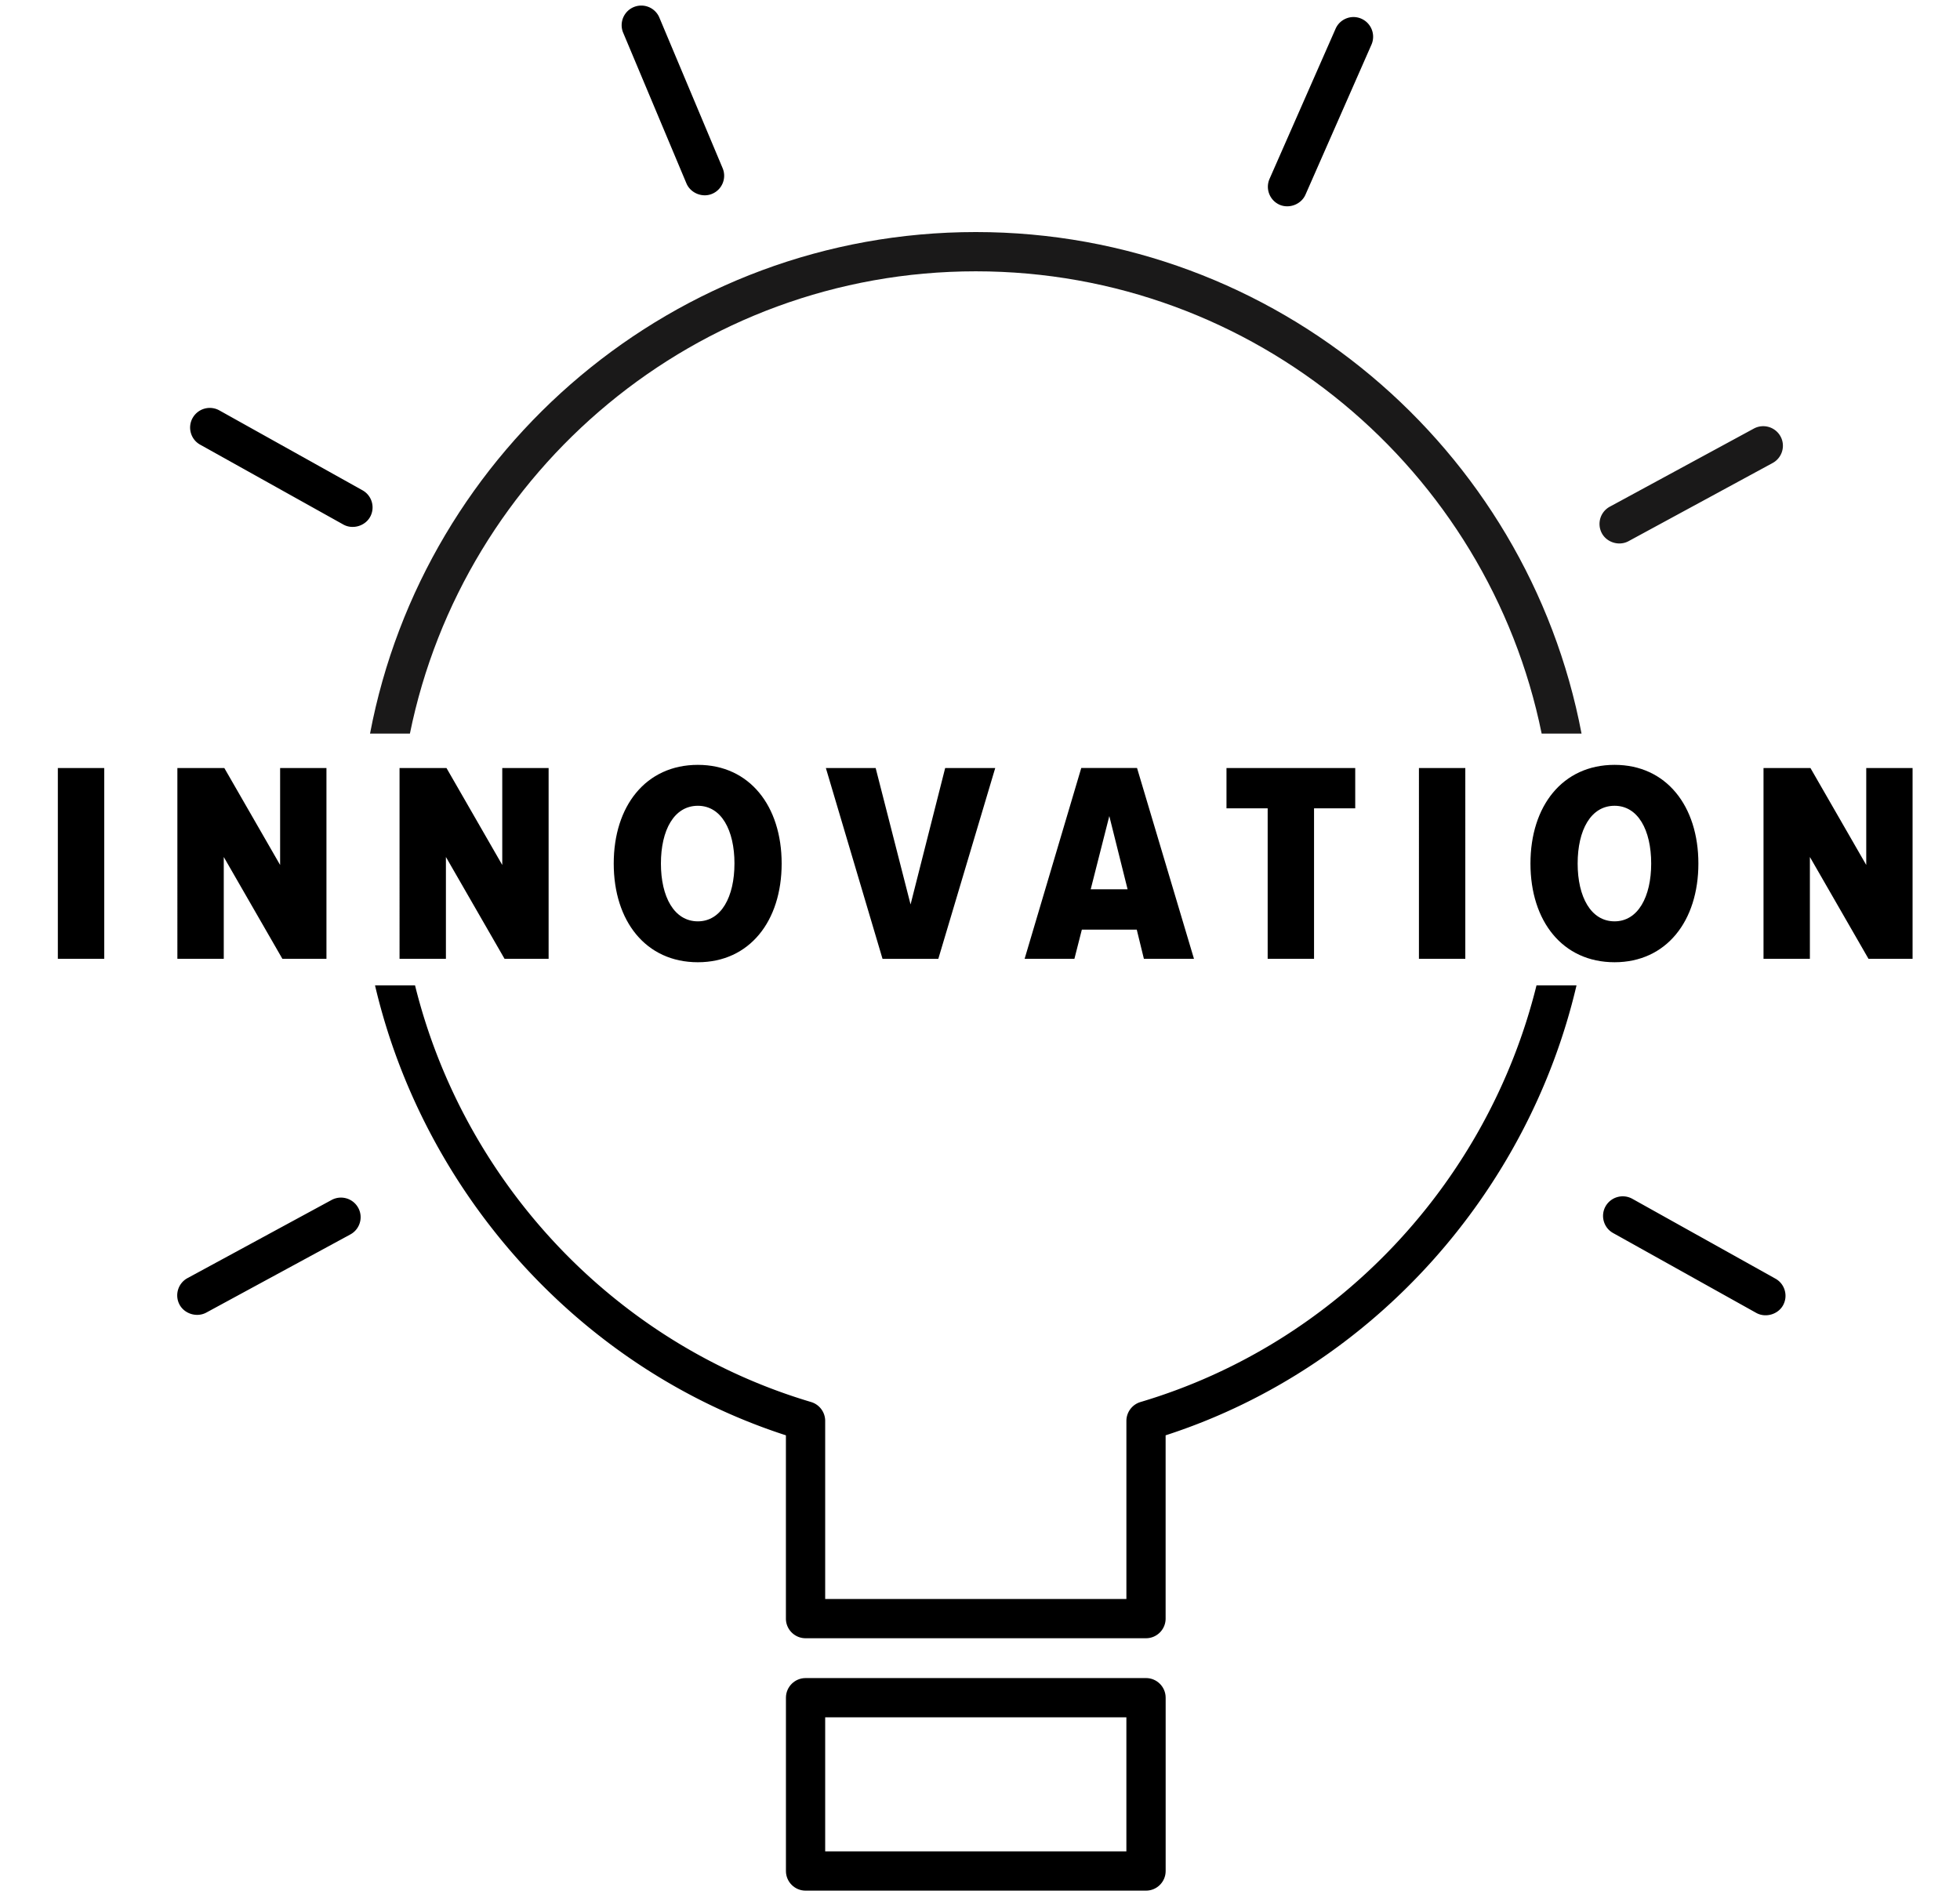
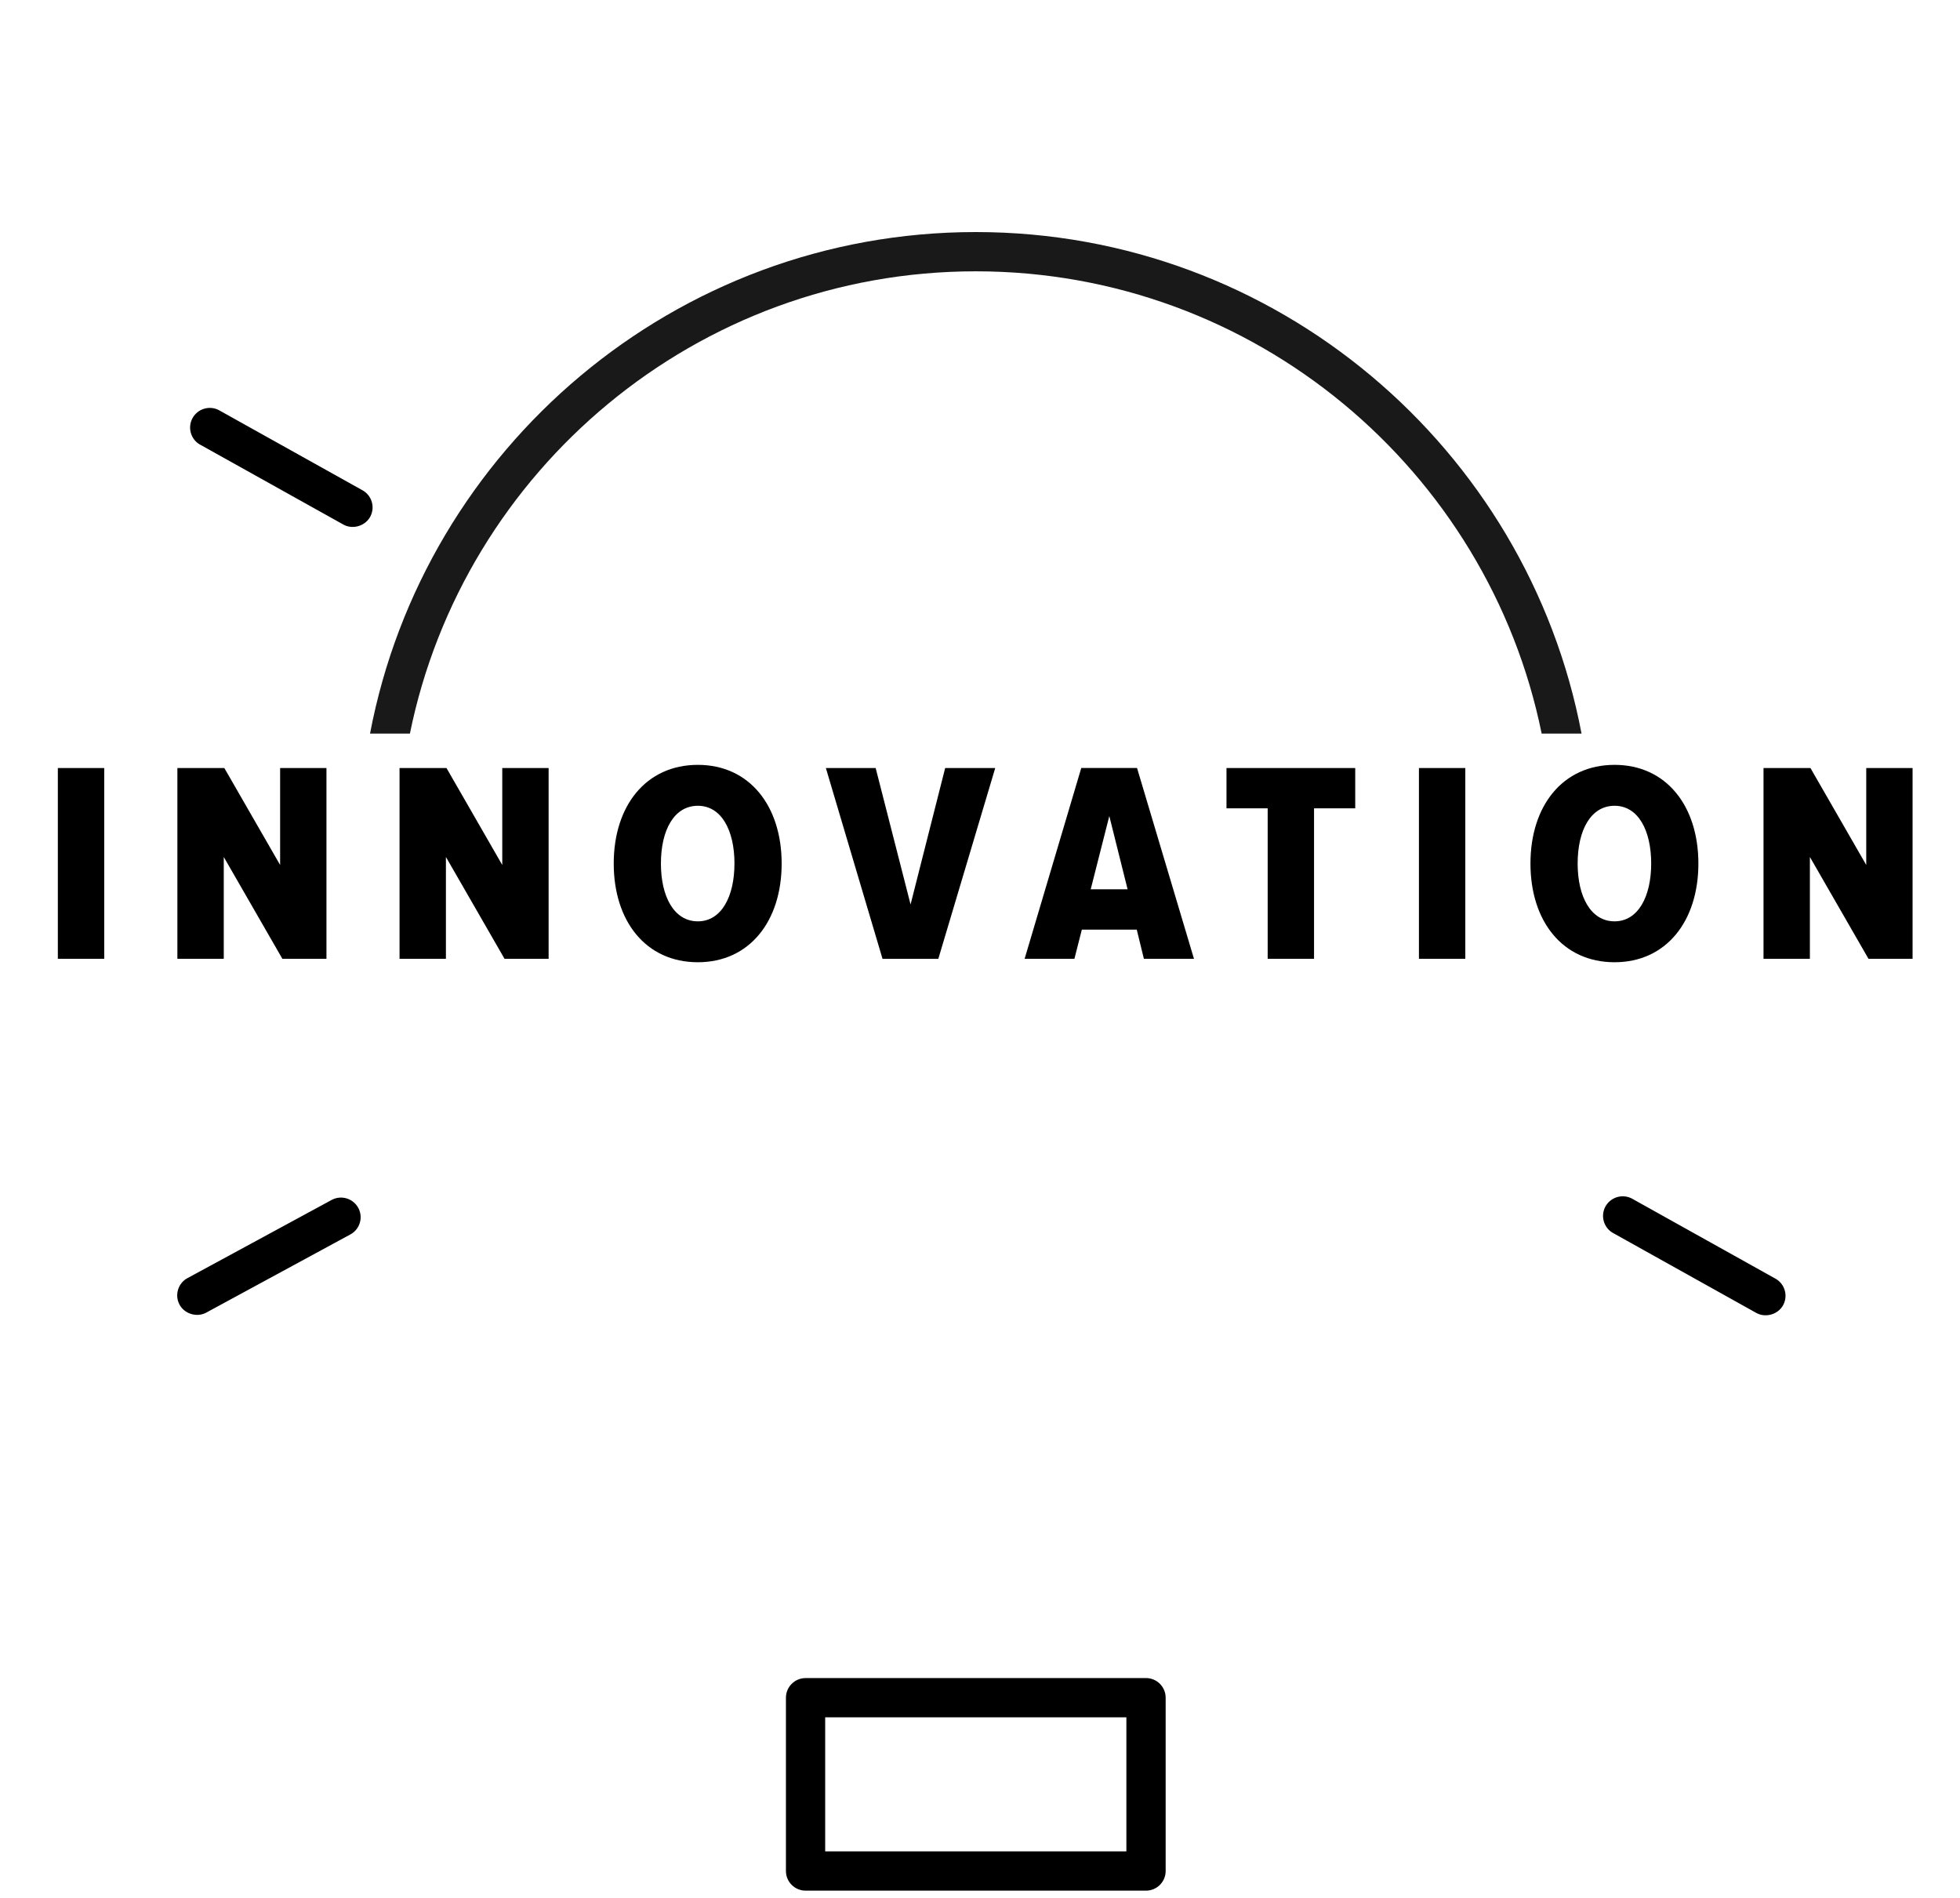
<svg xmlns="http://www.w3.org/2000/svg" width="158" height="153" viewBox="0 0 158 153">
  <g fill="none" fill-rule="evenodd">
    <path fill="#000" d="M4.663 77.294h3.739V61.913H4.663zm18.101.001l-4.726-8.21v8.21h-3.739V61.914h3.784l4.498 7.816v-7.816h3.735v15.38h-3.552m17.909.001l-4.727-8.21v8.21h-3.738V61.914h3.784l4.496 7.816v-7.816h3.737v15.38h-3.552m18.534-7.679c0-2.697-1.063-4.657-2.951-4.657-1.916 0-2.978 1.96-2.978 4.657 0 2.675 1.062 4.659 2.978 4.659 1.888 0 2.95-1.984 2.95-4.659m-9.732 0c0-4.635 2.582-7.956 6.782-7.956 4.171 0 6.755 3.321 6.755 7.956 0 4.636-2.584 7.956-6.755 7.956-4.2 0-6.782-3.32-6.782-7.956m21.668 7.68l-4.567-15.381h4.014l2.814 10.999 2.79-11h4.035L75.64 77.296h-4.497m18.281-11.509l-1.5 5.904h2.974l-1.474-5.904zm2.788 11.508l-.575-2.352H87.21l-.6 2.352h-4.014l4.567-15.383h4.496l4.59 15.383h-4.037zm9.978 0V65.164h-3.32v-3.25h10.378v3.25h-3.32v12.13h-3.737m12.193 0h3.738V61.913h-3.738zm18.722-7.679c0-2.697-1.062-4.657-2.952-4.657-1.914 0-2.976 1.96-2.976 4.657 0 2.675 1.062 4.659 2.976 4.659 1.89 0 2.952-1.984 2.952-4.659m-9.732 0c0-4.635 2.582-7.956 6.78-7.956 4.173 0 6.757 3.321 6.757 7.956 0 4.636-2.584 7.956-6.757 7.956-4.198 0-6.78-3.32-6.78-7.956m27.25 7.68l-4.725-8.21v8.21h-3.738V61.914h3.783l4.498 7.816v-7.816h3.735v15.38h-3.553M66.52 149.25H90.8v-10.807H66.52v10.807zm25.864-13.972H64.939c-.873 0-1.583.71-1.583 1.583v13.972c0 .872.71 1.581 1.583 1.581h27.445c.872 0 1.582-.71 1.582-1.58V136.86c0-.873-.71-1.583-1.582-1.583z" />
    <path fill="#1A1919" d="M33.044 59.137C37.36 37.902 56.172 21.872 78.66 21.872s41.3 16.03 45.616 37.265h3.215c-4.362-22.99-24.593-40.43-48.831-40.43-24.238 0-44.469 17.44-48.831 40.43h3.215" />
-     <path fill="#000" d="M123.861 79.436c-3.897 15.755-15.944 28.838-31.928 33.59a1.591 1.591 0 0 0-1.132 1.514v14.361H66.52v-14.36a1.59 1.59 0 0 0-1.133-1.516c-15.984-4.75-28.032-17.834-31.93-33.59h-3.226c3.887 16.609 16.31 30.72 32.848 36.183l.275.09v14.776c0 .872.71 1.582 1.582 1.582h27.447c.871 0 1.58-.71 1.58-1.582v-14.776l.275-.09c16.537-5.464 28.962-19.574 32.848-36.182h-3.226m-66.457-63.81c.392-.163.695-.47.855-.86.16-.391.157-.821-.006-1.21l-5.12-12.187a1.582 1.582 0 0 0-2.916 1.223l5.118 12.189c.328.783 1.282 1.178 2.07.845m47.832.07l5.322-12.1a1.587 1.587 0 0 0-1.45-2.222c-.193 0-.388.036-.573.109-.392.153-.702.45-.871.836l-5.323 12.1c-.351.8.012 1.735.81 2.086.783.341 1.746-.035 2.085-.81" />
-     <path fill="#1A1919" d="M143.658 36.385a1.565 1.565 0 0 0-.125-1.202 1.59 1.59 0 0 0-2.146-.637l-11.621 6.302a1.584 1.584 0 0 0-.635 2.144c.402.741 1.385 1.046 2.147.636l11.616-6.302a1.58 1.58 0 0 0 .764-.94" />
    <path fill="#000" d="M16.625 105.817l11.617-6.303a1.57 1.57 0 0 0 .763-.94c.12-.405.076-.831-.126-1.202a1.586 1.586 0 0 0-2.147-.637l-11.618 6.3a1.584 1.584 0 0 0-.637 2.145c.404.742 1.395 1.042 2.148.637m-1.097-72.123c-.207.37-.257.798-.142 1.204.115.407.381.744.75.949l11.544 6.44c.74.414 1.739.128 2.152-.61.206-.37.256-.796.141-1.202a1.57 1.57 0 0 0-.751-.95l-11.54-6.441a1.586 1.586 0 0 0-2.153.61m128.344 70.335a1.567 1.567 0 0 0-.75-.95l-11.541-6.44a1.594 1.594 0 0 0-2.156.611 1.576 1.576 0 0 0-.14 1.202c.116.407.382.744.752.95l11.542 6.44c.751.414 1.745.121 2.153-.61.205-.37.256-.797.14-1.203" />
  </g>
</svg>